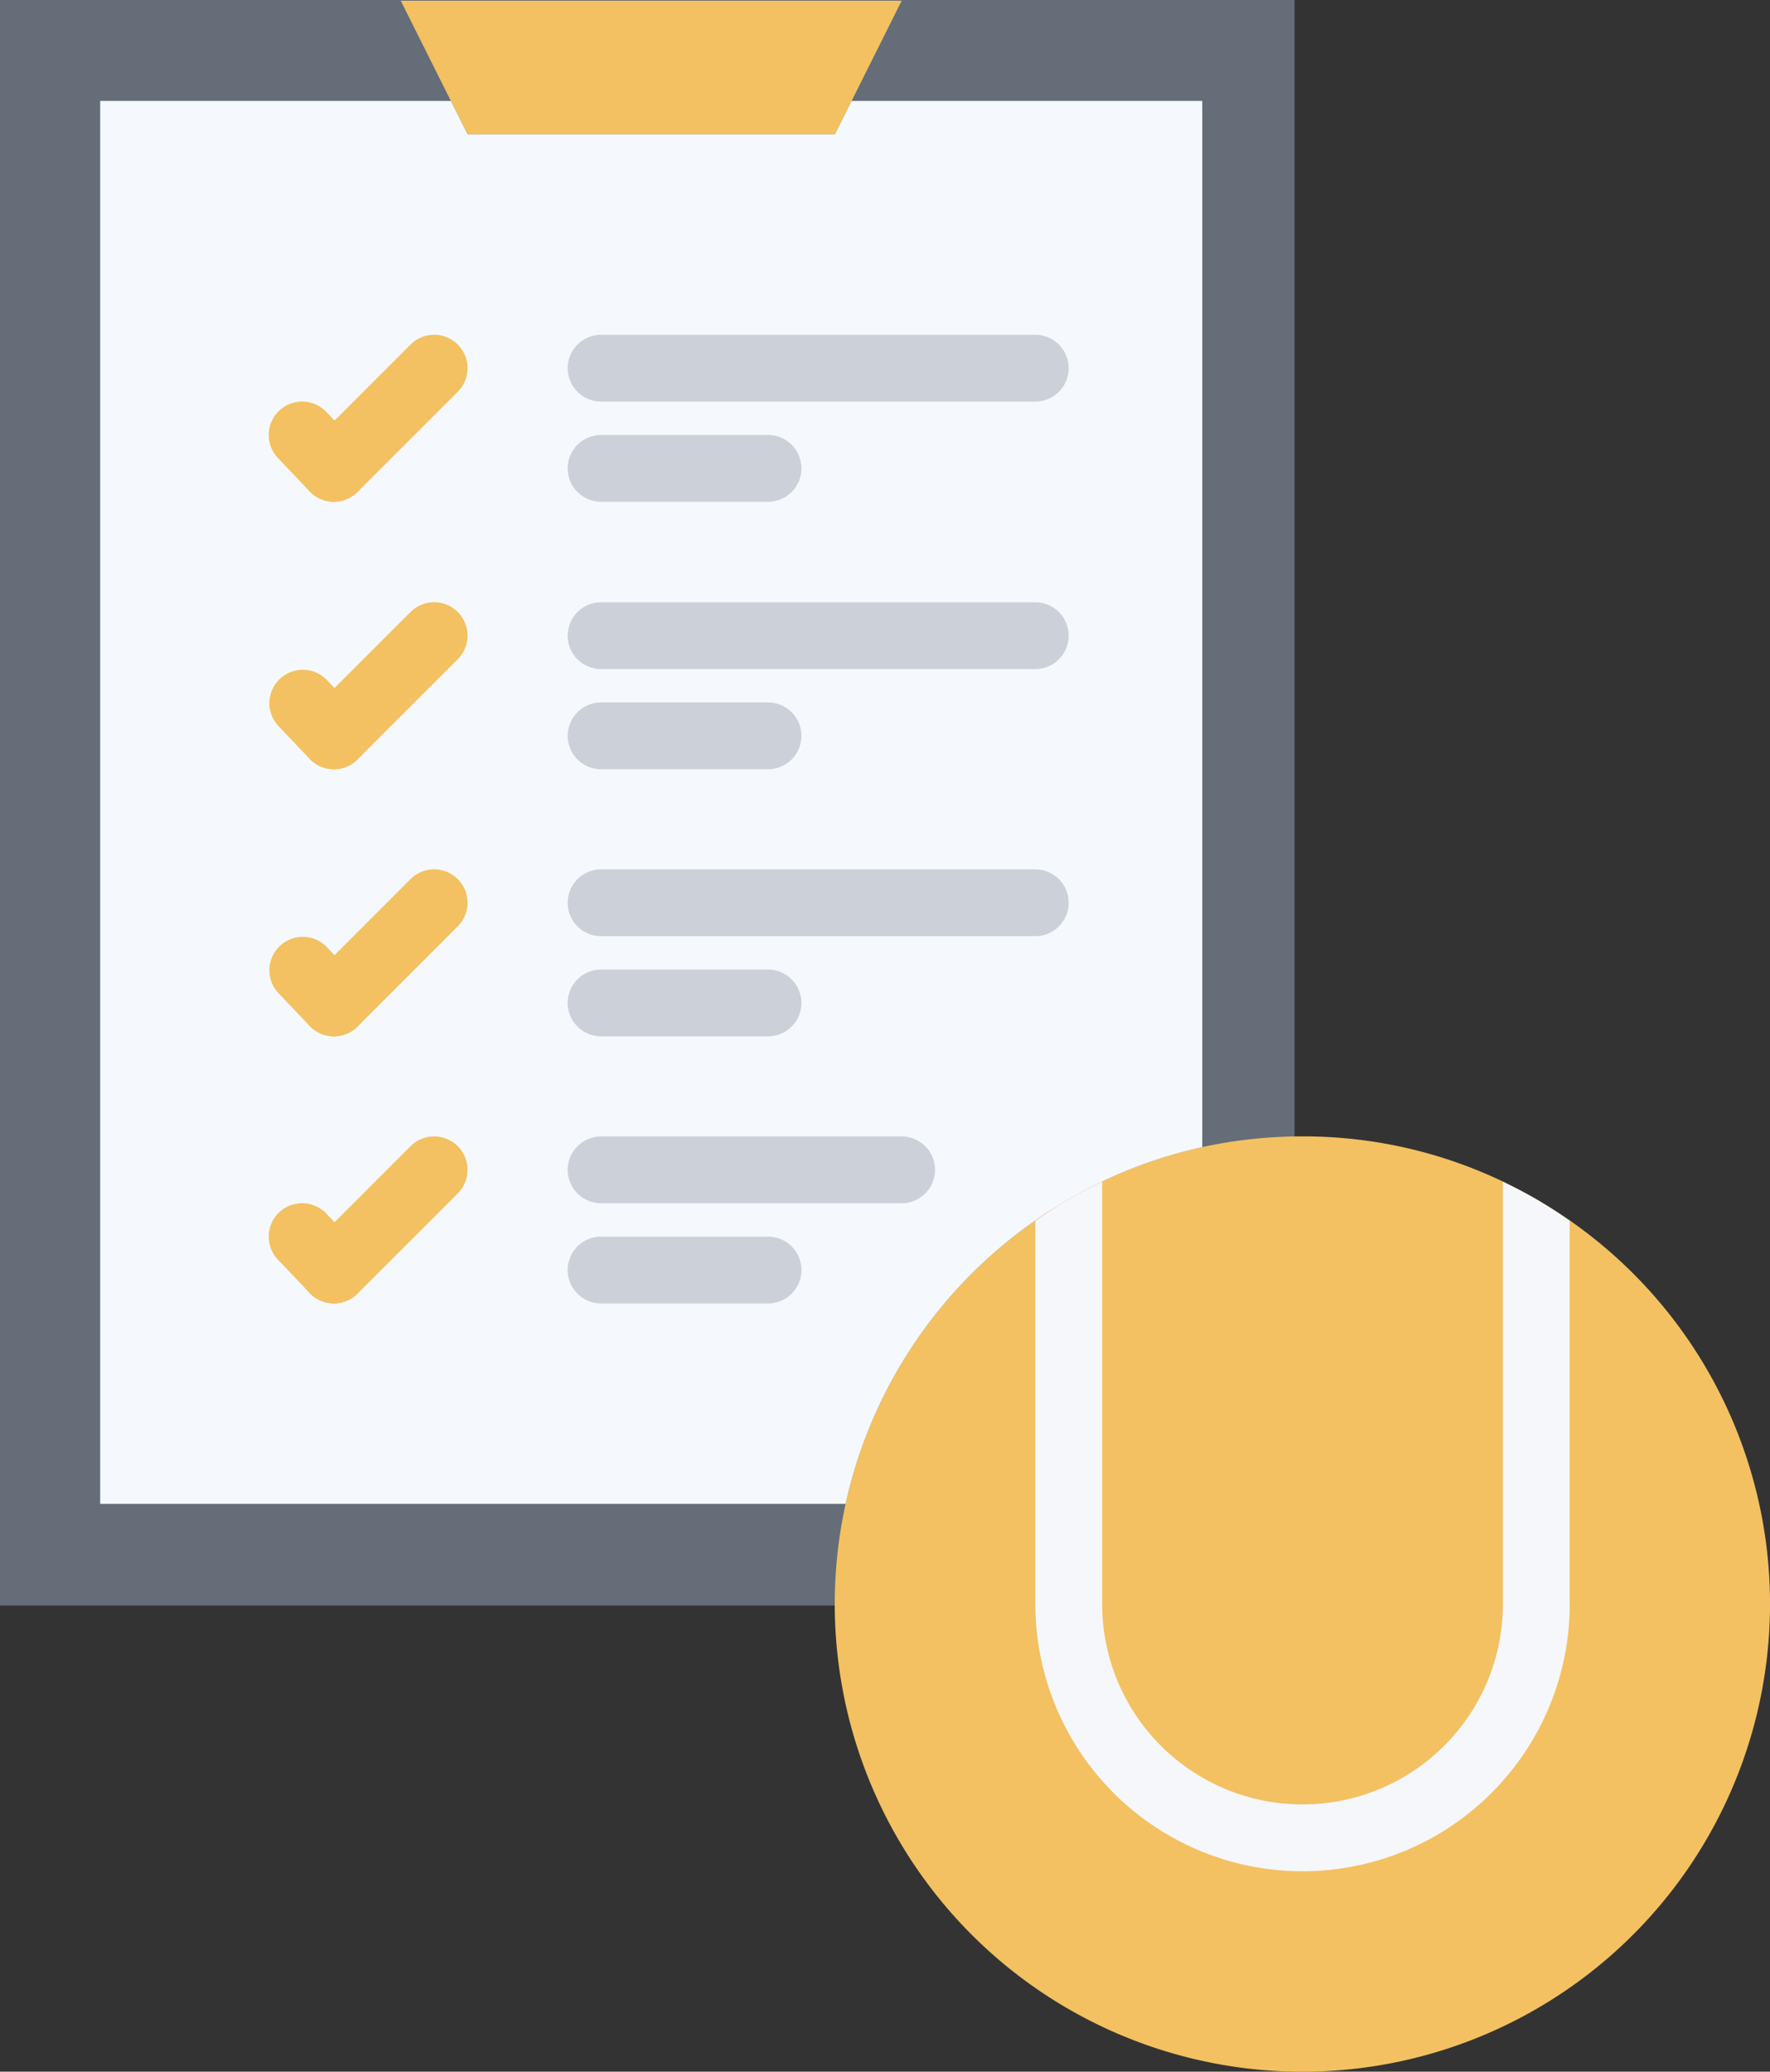
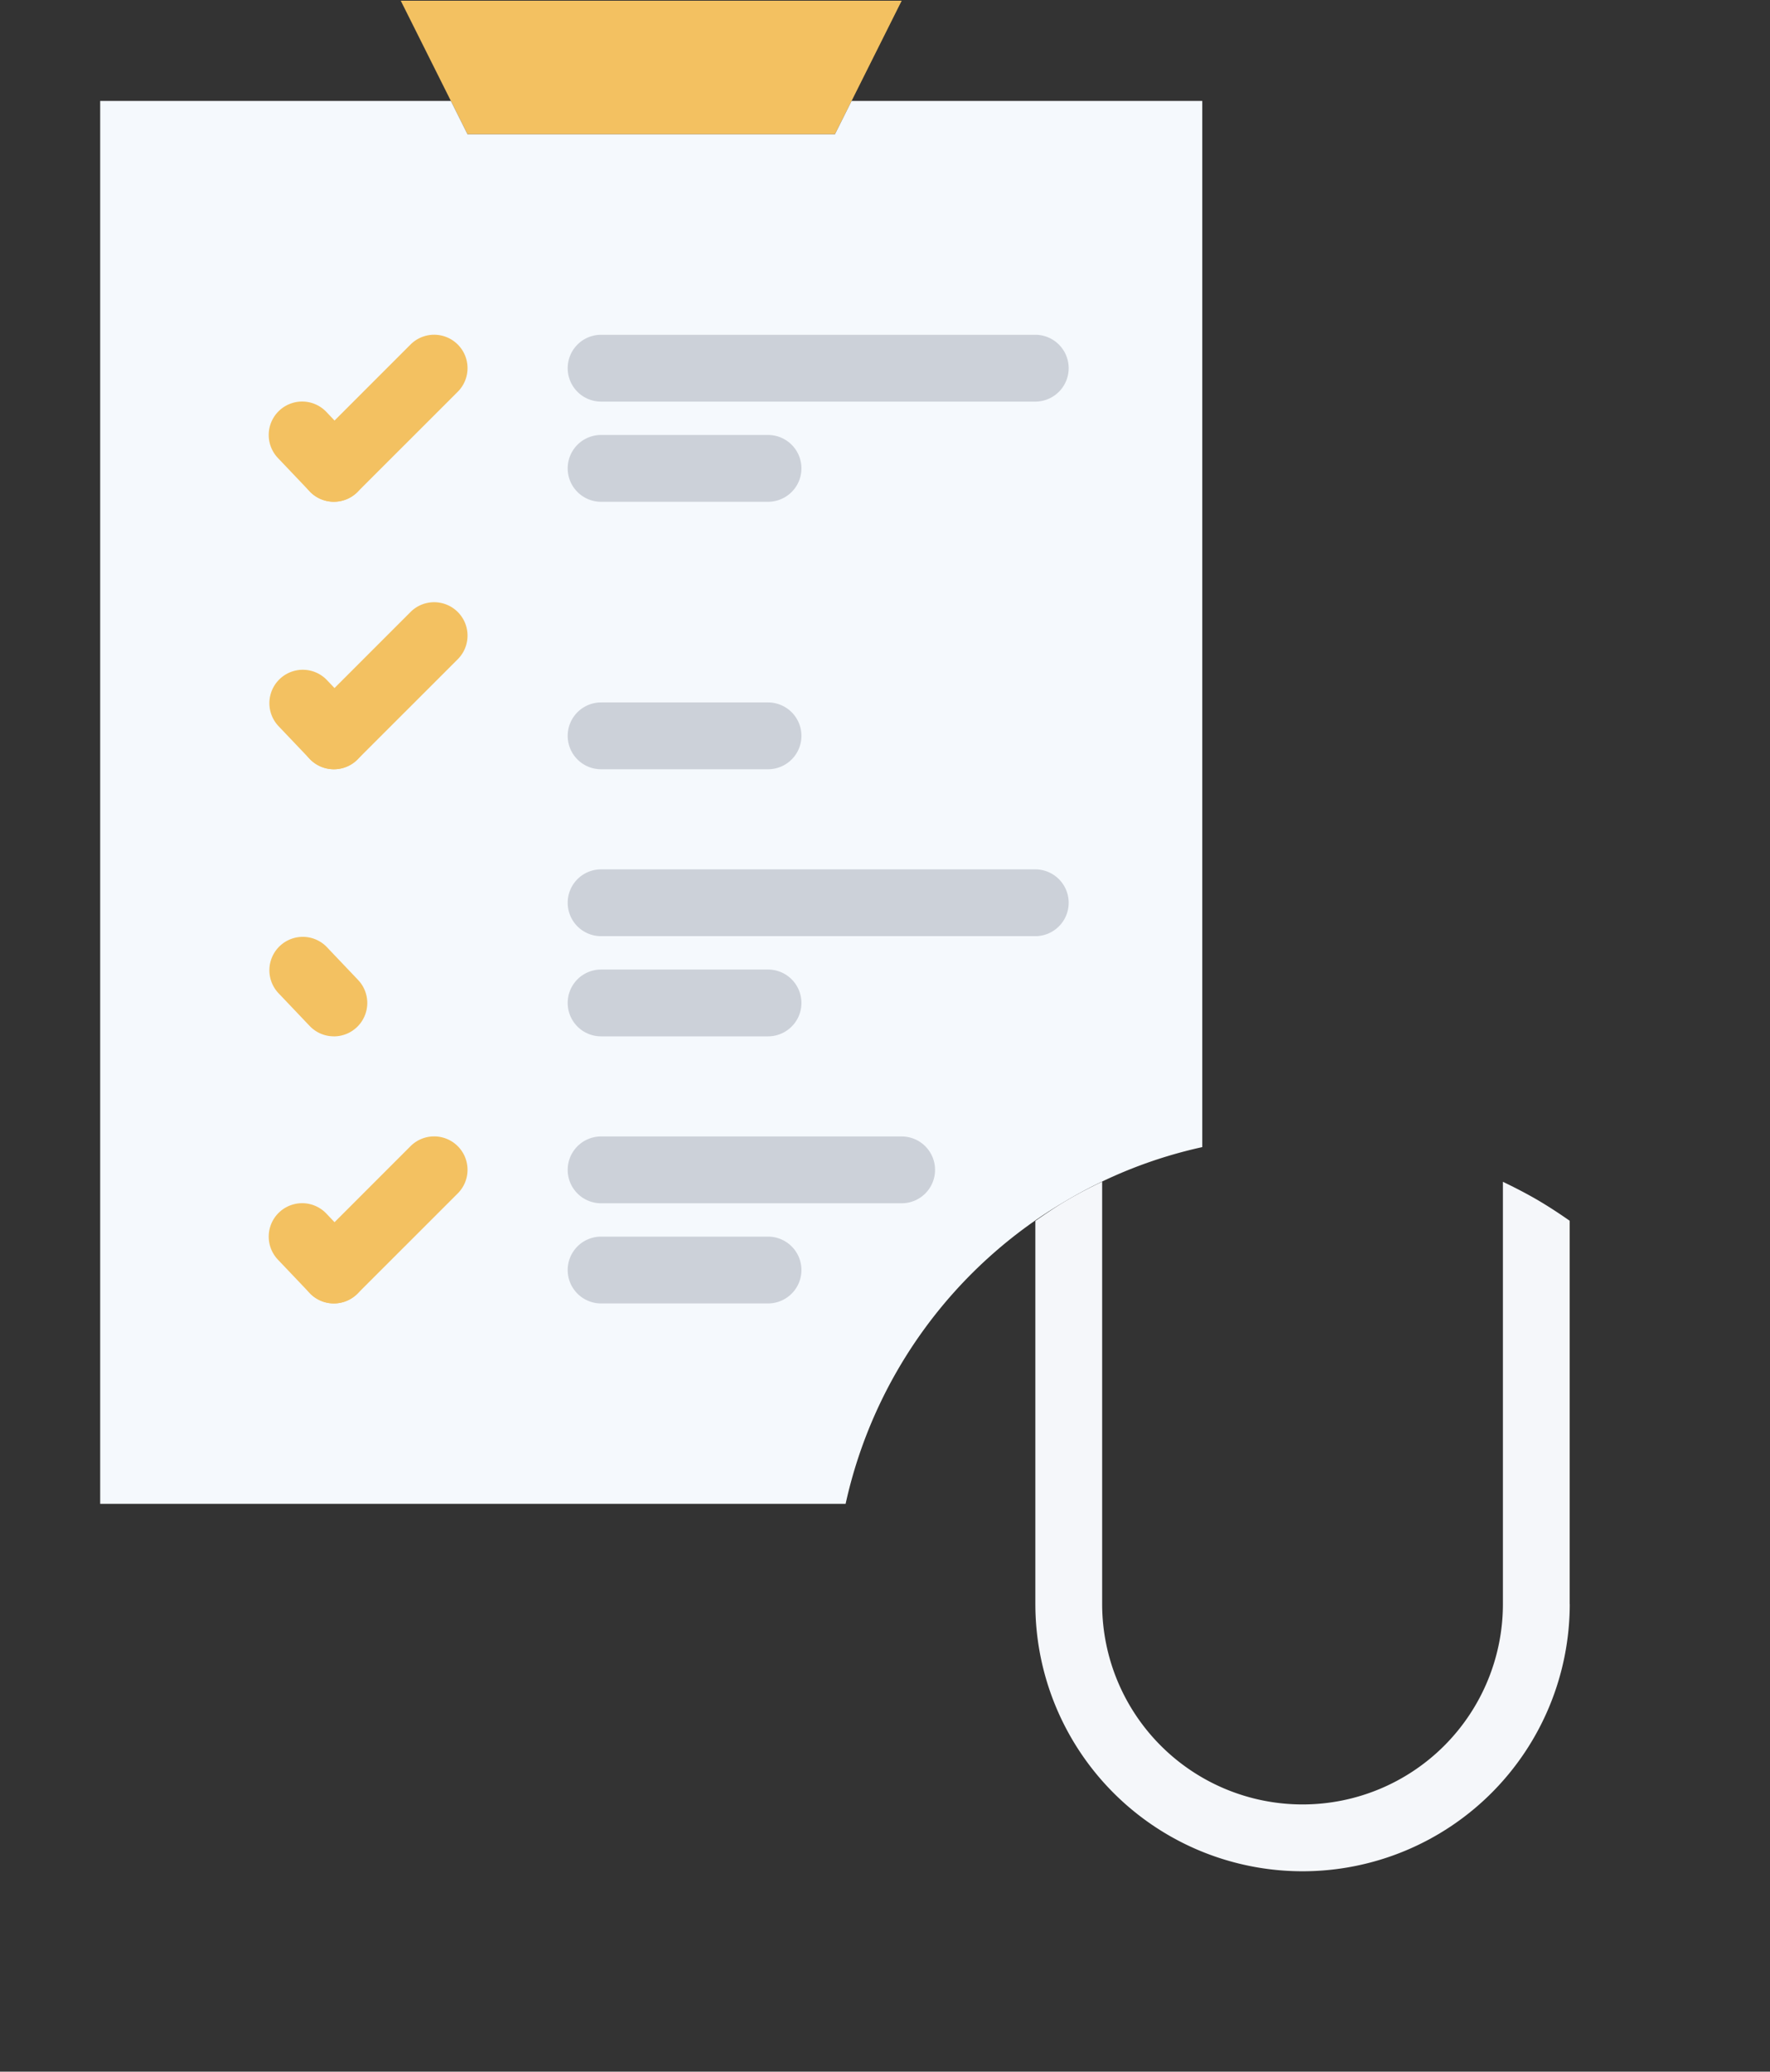
<svg xmlns="http://www.w3.org/2000/svg" width="85.454" height="99.999" viewBox="0 0 85.454 99.999">
  <rect x="0" y="0" width="85.454" height="99.999" fill="#333333" stroke="none" />
  <g id="_47_workout_tablet_check_tennis_player_match_sport" data-name="47 workout, tablet, check, tennis, player, match, sport" transform="translate(-5.5 -0.973)">
-     <rect id="Rechteck_219" data-name="Rechteck 219" width="62.499" height="77.499" transform="translate(5.5 0.973)" fill="#656d78" />
    <path id="Pfad_153" data-name="Pfad 153" d="M41.685,1,39.267,5.837l-.806,1.612H20.725l-.806-1.612L17.5,1Z" transform="translate(7.348 0.007)" fill="#f3c161" />
-     <path id="Pfad_154" data-name="Pfad 154" d="M64.359,38.031A22.338,22.338,0,0,0,53.073,35a22.8,22.8,0,0,0-4.837.516,22.244,22.244,0,0,0-6.53,2.564,22.566,22.566,0,0,0-10.69,14.656,22.577,22.577,0,1,0,44.63,4.837A22.55,22.55,0,0,0,64.359,38.031Z" transform="translate(15.309 20.826)" fill="#f3c161" />
    <path id="Pfad_155" data-name="Pfad 155" d="M26.236,5.612H43.972L44.778,4h16.93V54.5a22.244,22.244,0,0,0-6.53,2.564,22.566,22.566,0,0,0-10.69,14.656H8.5V4H25.43Z" transform="translate(1.837 1.844)" fill="#f5f9fd" />
    <g id="Gruppe_122" data-name="Gruppe 122" transform="translate(18.476 55.826)">
      <g id="Gruppe_121" data-name="Gruppe 121">
        <g id="Gruppe_119" data-name="Gruppe 119" transform="translate(0 3.228)">
          <path id="Pfad_156" data-name="Pfad 156" d="M16.692,41.837a1.606,1.606,0,0,1-1.169-.5l-1.532-1.611A1.613,1.613,0,0,1,16.328,37.5l1.532,1.611a1.613,1.613,0,0,1-1.167,2.725Z" transform="translate(-13.548 -37.002)" fill="#f3c161" />
        </g>
        <g id="Gruppe_120" data-name="Gruppe 120" transform="translate(1.532)">
          <path id="Pfad_157" data-name="Pfad 157" d="M16.111,43.064a1.612,1.612,0,0,1-1.14-2.752l4.839-4.839a1.612,1.612,0,0,1,2.28,2.28L17.25,42.591A1.608,1.608,0,0,1,16.111,43.064Z" transform="translate(-14.498 -35)" fill="#f3c161" />
        </g>
      </g>
    </g>
    <g id="Gruppe_123" data-name="Gruppe 123" transform="translate(32.908 55.83)">
      <path id="Pfad_158" data-name="Pfad 158" d="M38.622,38.227H24.111a1.612,1.612,0,1,1,0-3.225H38.622a1.612,1.612,0,0,1,0,3.225Z" transform="translate(-22.499 -35.002)" fill="#ccd1d9" />
    </g>
    <g id="Gruppe_124" data-name="Gruppe 124" transform="translate(32.908 60.665)">
      <path id="Pfad_159" data-name="Pfad 159" d="M32.171,41.226h-8.06a1.612,1.612,0,0,1,0-3.225h8.06a1.612,1.612,0,1,1,0,3.225Z" transform="translate(-22.499 -38.001)" fill="#ccd1d9" />
    </g>
    <g id="Gruppe_128" data-name="Gruppe 128" transform="translate(18.476 42.934)">
      <g id="Gruppe_127" data-name="Gruppe 127">
        <g id="Gruppe_125" data-name="Gruppe 125" transform="translate(0 3.228)">
          <path id="Pfad_160" data-name="Pfad 160" d="M16.692,33.841a1.606,1.606,0,0,1-1.169-.5l-1.532-1.611a1.613,1.613,0,0,1,2.336-2.223l1.532,1.611a1.613,1.613,0,0,1-1.167,2.725Z" transform="translate(-13.548 -29.006)" fill="#f3c161" />
        </g>
        <g id="Gruppe_126" data-name="Gruppe 126" transform="translate(1.532)">
-           <path id="Pfad_161" data-name="Pfad 161" d="M16.111,35.068a1.612,1.612,0,0,1-1.14-2.752l4.839-4.839a1.612,1.612,0,1,1,2.28,2.28L17.25,34.6A1.608,1.608,0,0,1,16.111,35.068Z" transform="translate(-14.498 -27.004)" fill="#f3c161" />
-         </g>
+           </g>
      </g>
    </g>
    <g id="Gruppe_129" data-name="Gruppe 129" transform="translate(32.908 42.937)">
      <path id="Pfad_162" data-name="Pfad 162" d="M45.073,30.231H24.111a1.612,1.612,0,1,1,0-3.225H45.073a1.612,1.612,0,1,1,0,3.225Z" transform="translate(-22.499 -27.006)" fill="#ccd1d9" />
    </g>
    <g id="Gruppe_130" data-name="Gruppe 130" transform="translate(32.908 47.773)">
      <path id="Pfad_163" data-name="Pfad 163" d="M32.171,33.23h-8.06a1.612,1.612,0,0,1,0-3.225h8.06a1.612,1.612,0,0,1,0,3.225Z" transform="translate(-22.499 -30.005)" fill="#ccd1d9" />
    </g>
    <g id="Gruppe_134" data-name="Gruppe 134" transform="translate(18.476 17.13)">
      <g id="Gruppe_133" data-name="Gruppe 133">
        <g id="Gruppe_131" data-name="Gruppe 131" transform="translate(0 3.228)">
          <path id="Pfad_164" data-name="Pfad 164" d="M16.692,17.837a1.606,1.606,0,0,1-1.169-.5l-1.532-1.611A1.613,1.613,0,0,1,16.328,13.5l1.532,1.611a1.613,1.613,0,0,1-1.167,2.725Z" transform="translate(-13.548 -13.002)" fill="#f3c161" />
        </g>
        <g id="Gruppe_132" data-name="Gruppe 132" transform="translate(1.532)">
          <path id="Pfad_165" data-name="Pfad 165" d="M16.111,19.064a1.612,1.612,0,0,1-1.14-2.752l4.839-4.839a1.612,1.612,0,0,1,2.28,2.28L17.25,18.591A1.608,1.608,0,0,1,16.111,19.064Z" transform="translate(-14.498 -11)" fill="#f3c161" />
        </g>
      </g>
    </g>
    <g id="Gruppe_135" data-name="Gruppe 135" transform="translate(32.908 17.133)">
      <path id="Pfad_166" data-name="Pfad 166" d="M45.073,14.227H24.111a1.612,1.612,0,1,1,0-3.225H45.073a1.612,1.612,0,1,1,0,3.225Z" transform="translate(-22.499 -11.002)" fill="#ccd1d9" />
    </g>
    <g id="Gruppe_136" data-name="Gruppe 136" transform="translate(32.908 21.969)">
      <path id="Pfad_167" data-name="Pfad 167" d="M32.171,17.226h-8.06a1.612,1.612,0,0,1,0-3.225h8.06a1.612,1.612,0,1,1,0,3.225Z" transform="translate(-22.499 -14.001)" fill="#ccd1d9" />
    </g>
    <g id="Gruppe_140" data-name="Gruppe 140" transform="translate(18.476 30.041)">
      <g id="Gruppe_139" data-name="Gruppe 139">
        <g id="Gruppe_137" data-name="Gruppe 137" transform="translate(0 3.23)">
          <path id="Pfad_168" data-name="Pfad 168" d="M16.692,25.845a1.606,1.606,0,0,1-1.169-.5l-1.532-1.611a1.613,1.613,0,0,1,2.336-2.223L17.86,23.12a1.613,1.613,0,0,1-1.167,2.725Z" transform="translate(-13.548 -21.011)" fill="#f3c161" />
        </g>
        <g id="Gruppe_138" data-name="Gruppe 138" transform="translate(1.532)">
          <path id="Pfad_169" data-name="Pfad 169" d="M16.111,27.072a1.612,1.612,0,0,1-1.14-2.752l4.839-4.839a1.612,1.612,0,0,1,2.28,2.28L17.25,26.6A1.608,1.608,0,0,1,16.111,27.072Z" transform="translate(-14.498 -19.008)" fill="#f3c161" />
        </g>
      </g>
    </g>
    <g id="Gruppe_141" data-name="Gruppe 141" transform="translate(32.908 30.045)">
-       <path id="Pfad_170" data-name="Pfad 170" d="M45.073,22.235H24.111a1.612,1.612,0,1,1,0-3.225H45.073a1.612,1.612,0,1,1,0,3.225Z" transform="translate(-22.499 -19.01)" fill="#ccd1d9" />
-     </g>
+       </g>
    <g id="Gruppe_142" data-name="Gruppe 142" transform="translate(32.908 34.88)">
      <path id="Pfad_171" data-name="Pfad 171" d="M32.171,25.234h-8.06a1.612,1.612,0,0,1,0-3.225h8.06a1.612,1.612,0,1,1,0,3.225Z" transform="translate(-22.499 -22.009)" fill="#ccd1d9" />
    </g>
    <path id="Pfad_172" data-name="Pfad 172" d="M62.3,56.743v-18.5c-.524-.366-1.058-.716-1.612-1.038-.522-.3-1.064-.58-1.612-.842V56.743a9.674,9.674,0,1,1-19.348,0V36.355c-.576.276-1.143.571-1.693.895-.529.308-1.032.653-1.532,1V56.743a12.9,12.9,0,1,0,25.8,0Z" transform="translate(18.983 21.656)" fill="#f5f7fa" />
  </g>
</svg>